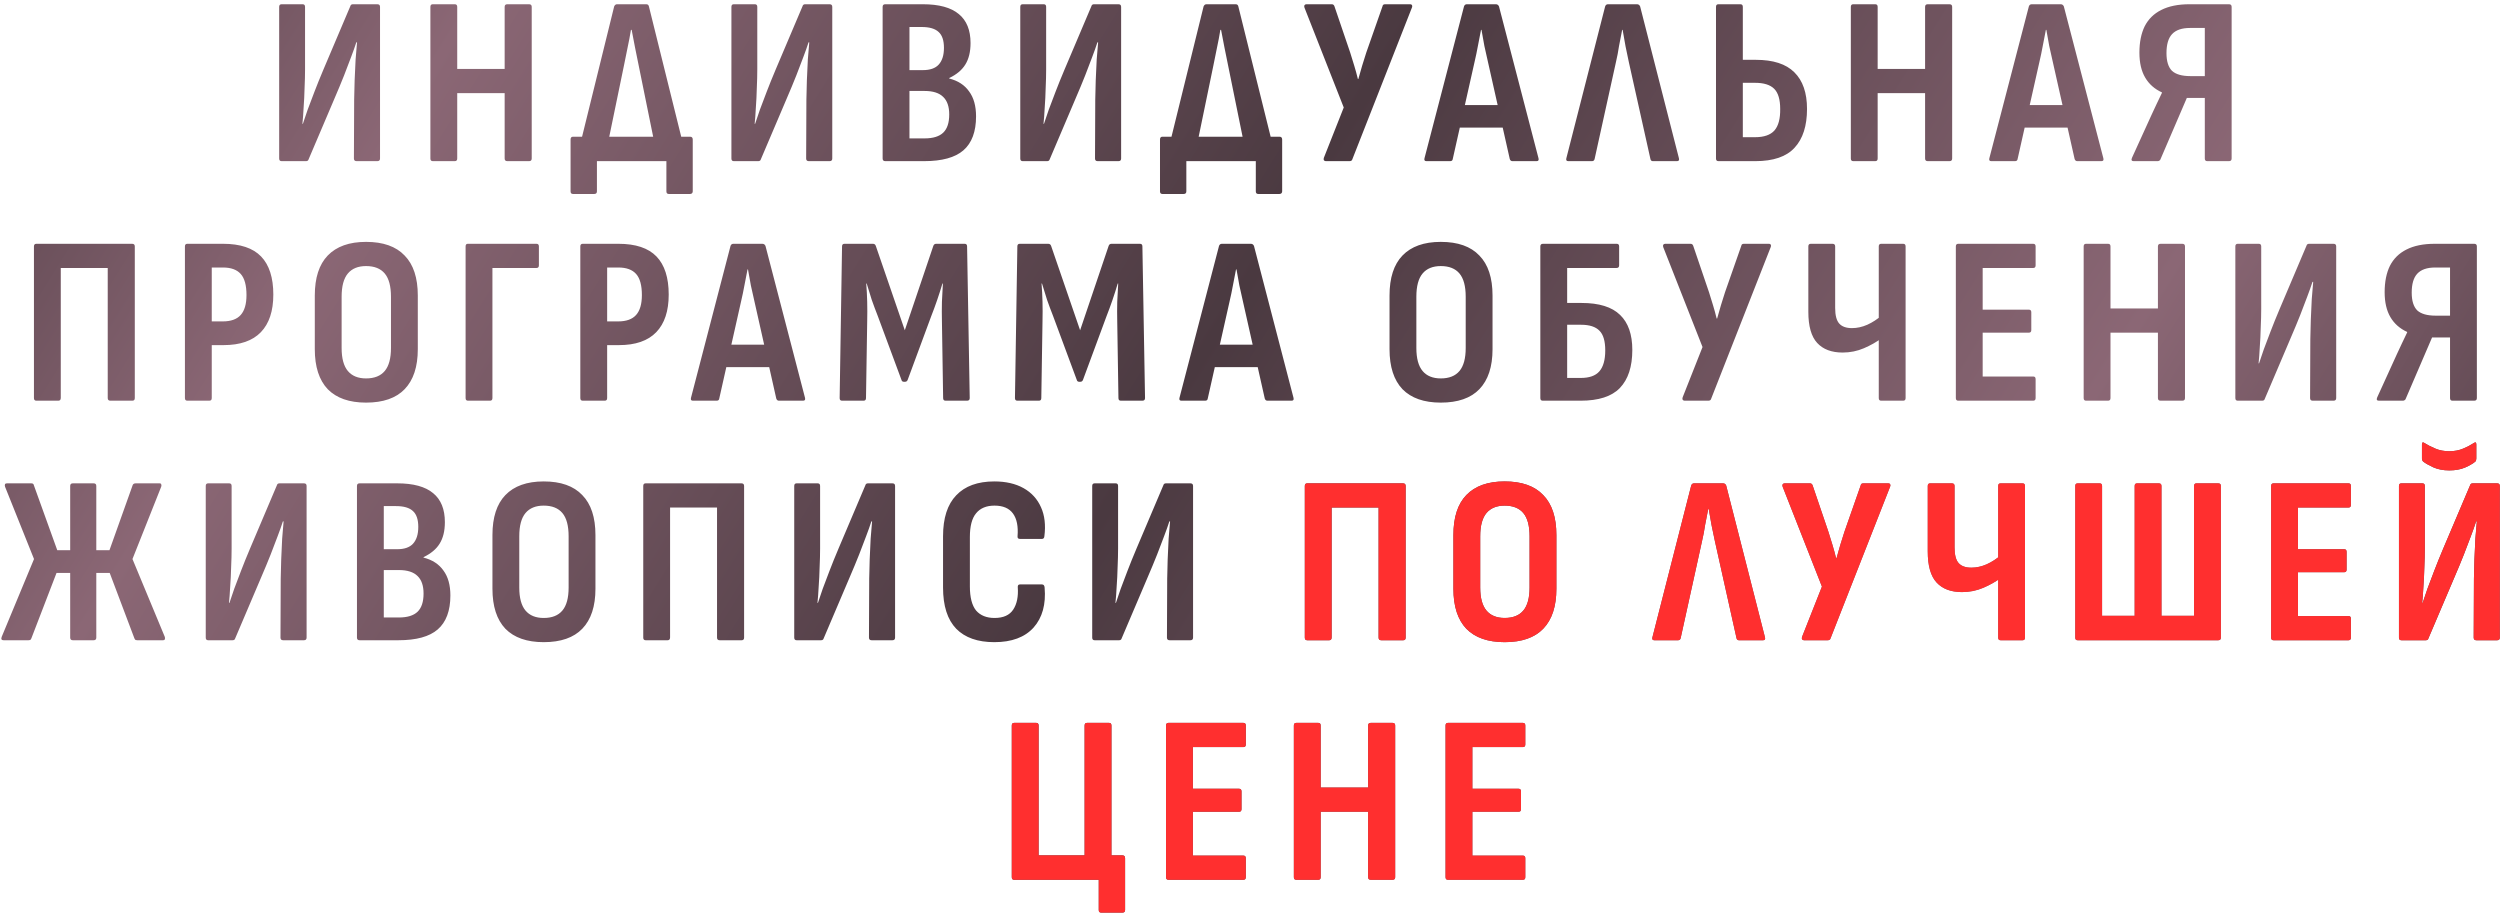
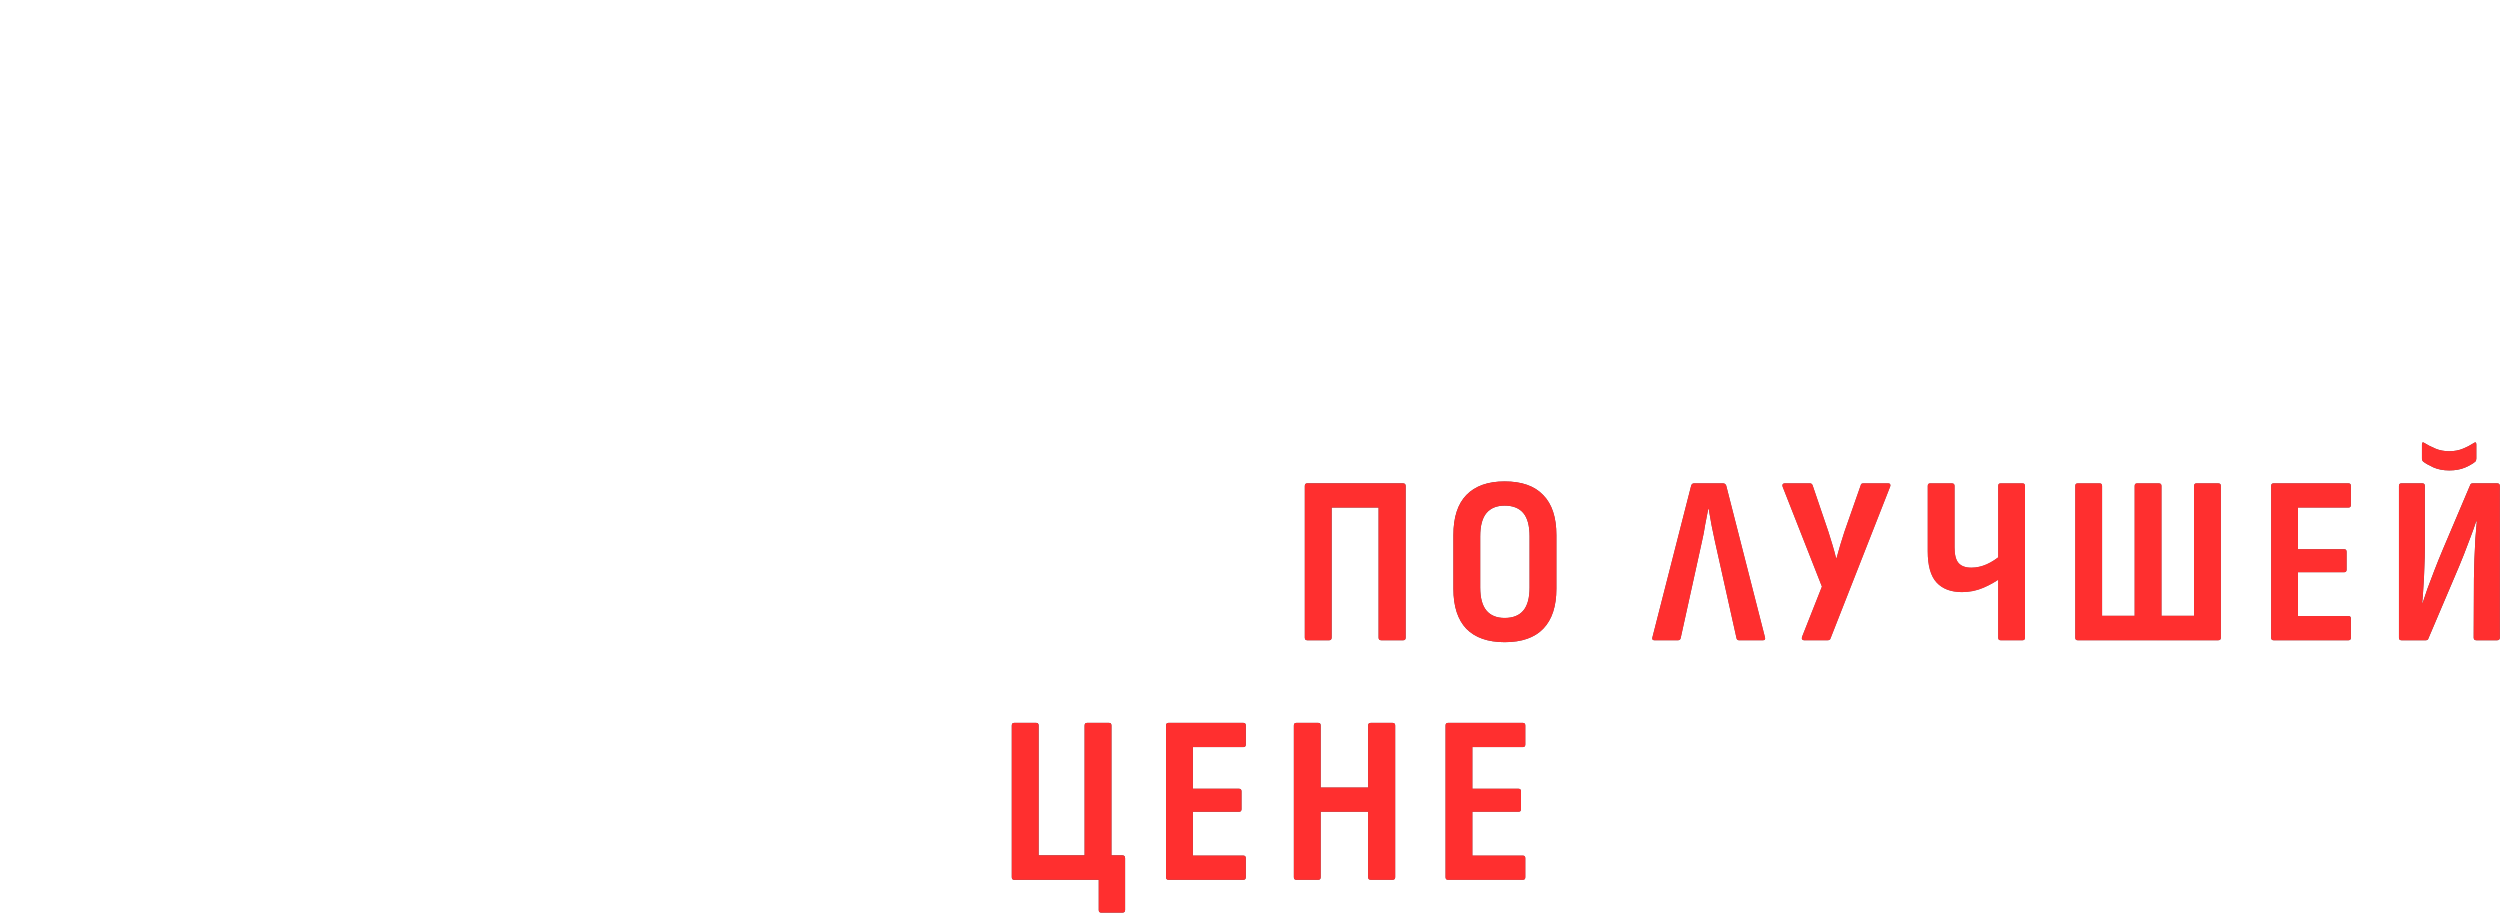
<svg xmlns="http://www.w3.org/2000/svg" width="574" height="210" viewBox="0 0 574 210" fill="none">
-   <path d="M64.649 37C64.283 37 64.099 36.798 64.099 36.395V1.58C64.099 1.177 64.283 0.975 64.649 0.975H69.489C69.856 0.975 70.039 1.177 70.039 1.58V15.935C70.039 17.218 70.003 18.648 69.929 20.225C69.893 21.765 69.819 23.268 69.709 24.735C69.636 26.165 69.544 27.393 69.434 28.42H69.544C69.874 27.43 70.241 26.348 70.644 25.175C71.084 24.002 71.598 22.645 72.184 21.105C72.771 19.565 73.468 17.842 74.274 15.935L80.434 1.415C80.508 1.122 80.709 0.975 81.039 0.975H86.649C87.053 0.975 87.254 1.177 87.254 1.58V36.395C87.254 36.798 87.053 37 86.649 37H81.864C81.461 37 81.259 36.798 81.259 36.395L81.314 22.865C81.351 21.545 81.388 20.078 81.424 18.465C81.498 16.852 81.571 15.257 81.644 13.68C81.754 12.103 81.864 10.783 81.974 9.72H81.809C81.479 10.747 81.076 11.883 80.599 13.13C80.159 14.34 79.628 15.733 79.004 17.31C78.381 18.887 77.611 20.738 76.694 22.865L70.864 36.56C70.791 36.853 70.589 37 70.259 37H64.649ZM99.368 37C99.001 37 98.818 36.798 98.818 36.395V1.58C98.818 1.177 99.001 0.975 99.368 0.975H104.428C104.795 0.975 104.978 1.177 104.978 1.58V15.825H115.868V1.58C115.868 1.177 116.07 0.975 116.473 0.975H121.478C121.881 0.975 122.083 1.177 122.083 1.58V36.395C122.083 36.798 121.881 37 121.478 37H116.473C116.07 37 115.868 36.798 115.868 36.395V21.38H104.978V36.395C104.978 36.798 104.795 37 104.428 37H99.368ZM139.089 35.24L132.709 35.185L141.014 1.47C141.161 1.14 141.381 0.975 141.674 0.975H148.384C148.714 0.975 148.916 1.14 148.989 1.47L157.349 35.185L150.749 35.24L146.624 14.945C146.331 13.588 146.056 12.232 145.799 10.875C145.542 9.518 145.286 8.18 145.029 6.86H144.864C144.644 8.217 144.387 9.573 144.094 10.93C143.837 12.287 143.562 13.643 143.269 15L139.089 35.24ZM131.554 44.535C131.187 44.535 131.004 44.333 131.004 43.93V32.05C131.004 31.61 131.187 31.39 131.554 31.39H158.449C158.852 31.39 159.054 31.61 159.054 32.05V43.93C159.054 44.113 158.999 44.26 158.889 44.37C158.779 44.48 158.632 44.535 158.449 44.535H153.554C153.187 44.535 153.004 44.333 153.004 43.93V37H137.054V43.93C137.054 44.333 136.852 44.535 136.449 44.535H131.554ZM168.483 37C168.117 37 167.933 36.798 167.933 36.395V1.58C167.933 1.177 168.117 0.975 168.483 0.975H173.323C173.69 0.975 173.873 1.177 173.873 1.58V15.935C173.873 17.218 173.837 18.648 173.763 20.225C173.727 21.765 173.653 23.268 173.543 24.735C173.47 26.165 173.378 27.393 173.268 28.42H173.378C173.708 27.43 174.075 26.348 174.478 25.175C174.918 24.002 175.432 22.645 176.018 21.105C176.605 19.565 177.302 17.842 178.108 15.935L184.268 1.415C184.342 1.122 184.543 0.975 184.873 0.975H190.483C190.887 0.975 191.088 1.177 191.088 1.58V36.395C191.088 36.798 190.887 37 190.483 37H185.698C185.295 37 185.093 36.798 185.093 36.395L185.148 22.865C185.185 21.545 185.222 20.078 185.258 18.465C185.332 16.852 185.405 15.257 185.478 13.68C185.588 12.103 185.698 10.783 185.808 9.72H185.643C185.313 10.747 184.91 11.883 184.433 13.13C183.993 14.34 183.462 15.733 182.838 17.31C182.215 18.887 181.445 20.738 180.528 22.865L174.698 36.56C174.625 36.853 174.423 37 174.093 37H168.483ZM203.257 37C202.854 37 202.652 36.798 202.652 36.395V1.58C202.652 1.177 202.854 0.975 203.257 0.975H211.892C215.595 0.975 218.345 1.727 220.142 3.23C221.939 4.697 222.837 6.915 222.837 9.885C222.837 11.902 222.434 13.552 221.627 14.835C220.857 16.082 219.629 17.108 217.942 17.915V18.025C219.959 18.538 221.48 19.528 222.507 20.995C223.57 22.425 224.102 24.332 224.102 26.715C224.102 30.235 223.13 32.838 221.187 34.525C219.28 36.175 216.274 37 212.167 37H203.257ZM208.812 31.775H212.277C214.22 31.775 215.65 31.335 216.567 30.455C217.484 29.575 217.942 28.182 217.942 26.275C217.942 24.478 217.484 23.14 216.567 22.26C215.65 21.343 214.22 20.885 212.277 20.885H208.812V31.775ZM208.812 16.1H211.892C213.542 16.1 214.752 15.678 215.522 14.835C216.329 13.955 216.732 12.672 216.732 10.985C216.732 9.298 216.329 8.088 215.522 7.355C214.715 6.585 213.414 6.2 211.617 6.2H208.812V16.1ZM234.805 37C234.439 37 234.255 36.798 234.255 36.395V1.58C234.255 1.177 234.439 0.975 234.805 0.975H239.645C240.012 0.975 240.195 1.177 240.195 1.58V15.935C240.195 17.218 240.159 18.648 240.085 20.225C240.049 21.765 239.975 23.268 239.865 24.735C239.792 26.165 239.7 27.393 239.59 28.42H239.7C240.03 27.43 240.397 26.348 240.8 25.175C241.24 24.002 241.754 22.645 242.34 21.105C242.927 19.565 243.624 17.842 244.43 15.935L250.59 1.415C250.664 1.122 250.865 0.975 251.195 0.975H256.805C257.209 0.975 257.41 1.177 257.41 1.58V36.395C257.41 36.798 257.209 37 256.805 37H252.02C251.617 37 251.415 36.798 251.415 36.395L251.47 22.865C251.507 21.545 251.544 20.078 251.58 18.465C251.654 16.852 251.727 15.257 251.8 13.68C251.91 12.103 252.02 10.783 252.13 9.72H251.965C251.635 10.747 251.232 11.883 250.755 13.13C250.315 14.34 249.784 15.733 249.16 17.31C248.537 18.887 247.767 20.738 246.85 22.865L241.02 36.56C240.947 36.853 240.745 37 240.415 37H234.805ZM274.419 35.24L268.039 35.185L276.344 1.47C276.491 1.14 276.711 0.975 277.004 0.975H283.714C284.044 0.975 284.246 1.14 284.319 1.47L292.679 35.185L286.079 35.24L281.954 14.945C281.661 13.588 281.386 12.232 281.129 10.875C280.873 9.518 280.616 8.18 280.359 6.86H280.194C279.974 8.217 279.718 9.573 279.424 10.93C279.168 12.287 278.893 13.643 278.599 15L274.419 35.24ZM266.884 44.535C266.518 44.535 266.334 44.333 266.334 43.93V32.05C266.334 31.61 266.518 31.39 266.884 31.39H293.779C294.183 31.39 294.384 31.61 294.384 32.05V43.93C294.384 44.113 294.329 44.26 294.219 44.37C294.109 44.48 293.963 44.535 293.779 44.535H288.884C288.518 44.535 288.334 44.333 288.334 43.93V37H272.384V43.93C272.384 44.333 272.183 44.535 271.779 44.535H266.884ZM304.398 37C304.215 37 304.068 36.927 303.958 36.78C303.885 36.633 303.885 36.45 303.958 36.23L308.523 24.68L299.503 1.745C299.43 1.525 299.43 1.342 299.503 1.195C299.613 1.048 299.76 0.975 299.943 0.975H305.773C306.066 0.975 306.268 1.122 306.378 1.415L310.008 12.085C310.338 13.112 310.65 14.12 310.943 15.11C311.236 16.063 311.511 17.072 311.768 18.135H311.878C312.171 17.072 312.465 16.045 312.758 15.055C313.088 14.065 313.4 13.075 313.693 12.085L317.433 1.415C317.47 1.122 317.671 0.975 318.038 0.975H323.813C323.996 0.975 324.125 1.048 324.198 1.195C324.271 1.342 324.271 1.507 324.198 1.69L310.503 36.56C310.43 36.853 310.21 37 309.843 37H304.398ZM327.502 37C327.098 37 326.952 36.78 327.062 36.34L336.137 1.47C336.247 1.14 336.467 0.975 336.797 0.975H343.452C343.782 0.975 344.02 1.14 344.167 1.47L353.242 36.34C353.352 36.78 353.205 37 352.802 37H347.247C346.953 37 346.752 36.835 346.642 36.505L341.637 14.23C341.343 12.983 341.068 11.755 340.812 10.545C340.592 9.298 340.372 8.07 340.152 6.86H340.042C339.822 8.07 339.583 9.298 339.327 10.545C339.107 11.755 338.85 12.983 338.557 14.23L333.552 36.505C333.515 36.835 333.313 37 332.947 37H327.502ZM334.212 29.3L335.257 24.13H344.827L345.927 29.3H334.212ZM360.072 37C359.669 37 359.522 36.78 359.632 36.34L368.542 1.47C368.652 1.14 368.872 0.975 369.202 0.975H375.857C376.187 0.975 376.425 1.14 376.572 1.47L385.482 36.34C385.592 36.78 385.445 37 385.042 37H379.487C379.194 37 379.01 36.835 378.937 36.505L373.987 14.285C373.73 13.075 373.474 11.847 373.217 10.6C372.997 9.317 372.777 8.07 372.557 6.86H372.447C372.19 8.07 371.952 9.298 371.732 10.545C371.549 11.792 371.31 13.038 371.017 14.285L366.122 36.505C366.049 36.835 365.847 37 365.517 37H360.072ZM394.542 37C394.175 37 393.992 36.798 393.992 36.395V1.58C393.992 1.177 394.175 0.975 394.542 0.975H399.602C399.968 0.975 400.152 1.177 400.152 1.58V13.735H403.122C407.118 13.735 410.07 14.688 411.977 16.595C413.92 18.502 414.892 21.307 414.892 25.01C414.892 28.897 413.938 31.867 412.032 33.92C410.162 35.973 407.155 37 403.012 37H394.542ZM400.152 31.5H402.957C405.01 31.5 406.495 30.987 407.412 29.96C408.328 28.897 408.768 27.247 408.732 25.01C408.732 22.847 408.273 21.307 407.357 20.39C406.44 19.473 404.973 19.015 402.957 19.015H400.152V31.5ZM425.501 37C425.134 37 424.951 36.798 424.951 36.395V1.58C424.951 1.177 425.134 0.975 425.501 0.975H430.561C430.927 0.975 431.111 1.177 431.111 1.58V15.825H442.001V1.58C442.001 1.177 442.202 0.975 442.606 0.975H447.611C448.014 0.975 448.216 1.177 448.216 1.58V36.395C448.216 36.798 448.014 37 447.611 37H442.606C442.202 37 442.001 36.798 442.001 36.395V21.38H431.111V36.395C431.111 36.798 430.927 37 430.561 37H425.501ZM457.192 37C456.789 37 456.642 36.78 456.752 36.34L465.827 1.47C465.937 1.14 466.157 0.975 466.487 0.975H473.142C473.472 0.975 473.71 1.14 473.857 1.47L482.932 36.34C483.042 36.78 482.895 37 482.492 37H476.937C476.644 37 476.442 36.835 476.332 36.505L471.327 14.23C471.034 12.983 470.759 11.755 470.502 10.545C470.282 9.298 470.062 8.07 469.842 6.86H469.732C469.512 8.07 469.274 9.298 469.017 10.545C468.797 11.755 468.54 12.983 468.247 14.23L463.242 36.505C463.205 36.835 463.004 37 462.637 37H457.192ZM463.902 29.3L464.947 24.13H474.517L475.617 29.3H463.902ZM489.889 37C489.412 37 489.284 36.743 489.504 36.23L494.014 26.33C494.381 25.523 494.766 24.698 495.169 23.855C495.572 22.975 495.976 22.132 496.379 21.325V21.215C494.692 20.445 493.409 19.308 492.529 17.805C491.649 16.302 491.209 14.395 491.209 12.085C491.209 9.702 491.612 7.685 492.419 6.035C493.262 4.385 494.527 3.138 496.214 2.295C497.937 1.415 500.101 0.975 502.704 0.975H511.779C512.182 0.975 512.384 1.177 512.384 1.58V36.395C512.384 36.798 512.182 37 511.779 37H506.774C506.407 37 506.224 36.798 506.224 36.395V22.48H502.099L496.049 36.56C496.012 36.707 495.921 36.817 495.774 36.89C495.664 36.963 495.536 37 495.389 37H489.889ZM502.924 17.475H506.224V6.42H502.814C500.944 6.42 499.569 6.897 498.689 7.85C497.846 8.767 497.424 10.215 497.424 12.195C497.424 14.065 497.846 15.422 498.689 16.265C499.569 17.072 500.981 17.475 502.924 17.475ZM8.344 92C7.977 92 7.794 91.798 7.794 91.395V56.58C7.794 56.177 7.977 55.975 8.344 55.975H30.344C30.747 55.975 30.949 56.177 30.949 56.58V91.395C30.949 91.798 30.766 92 30.399 92H25.339C24.936 92 24.734 91.798 24.734 91.395V61.53H13.954V91.34C13.954 91.78 13.771 92 13.404 92H8.344ZM43.009 92C42.642 92 42.459 91.798 42.459 91.395V56.58C42.459 56.177 42.642 55.975 43.009 55.975H51.204C55.164 55.975 58.079 56.947 59.949 58.89C61.819 60.833 62.754 63.748 62.754 67.635C62.754 71.412 61.801 74.29 59.894 76.27C57.987 78.25 55.127 79.24 51.314 79.24H48.619V91.395C48.619 91.798 48.436 92 48.069 92H43.009ZM48.619 73.795H51.149C53.019 73.795 54.394 73.3 55.274 72.31C56.154 71.32 56.594 69.798 56.594 67.745C56.594 65.508 56.154 63.895 55.274 62.905C54.394 61.915 53.037 61.42 51.204 61.42H48.619V73.795ZM84.047 92.44C80.197 92.44 77.264 91.413 75.247 89.36C73.267 87.27 72.277 84.208 72.277 80.175V67.855C72.277 63.785 73.267 60.723 75.247 58.67C77.264 56.58 80.197 55.535 84.047 55.535C87.971 55.535 90.922 56.58 92.902 58.67C94.919 60.723 95.927 63.785 95.927 67.855V80.175C95.927 84.208 94.919 87.27 92.902 89.36C90.922 91.413 87.971 92.44 84.047 92.44ZM84.047 86.885C85.954 86.885 87.384 86.317 88.337 85.18C89.291 84.043 89.767 82.283 89.767 79.9V68.13C89.767 65.71 89.291 63.932 88.337 62.795C87.384 61.658 85.954 61.09 84.047 61.09C82.214 61.09 80.821 61.658 79.867 62.795C78.914 63.932 78.437 65.71 78.437 68.13V79.9C78.437 82.283 78.914 84.043 79.867 85.18C80.821 86.317 82.214 86.885 84.047 86.885ZM107.451 92C107.085 92 106.901 91.798 106.901 91.395V56.58C106.901 56.177 107.066 55.975 107.396 55.975H123.181C123.548 55.975 123.731 56.177 123.731 56.58V60.925C123.731 61.328 123.548 61.53 123.181 61.53H113.061V91.395C113.061 91.798 112.878 92 112.511 92H107.451ZM133.791 92C133.425 92 133.241 91.798 133.241 91.395V56.58C133.241 56.177 133.425 55.975 133.791 55.975H141.986C145.946 55.975 148.861 56.947 150.731 58.89C152.601 60.833 153.536 63.748 153.536 67.635C153.536 71.412 152.583 74.29 150.676 76.27C148.77 78.25 145.91 79.24 142.096 79.24H139.401V91.395C139.401 91.798 139.218 92 138.851 92H133.791ZM139.401 73.795H141.931C143.801 73.795 145.176 73.3 146.056 72.31C146.936 71.32 147.376 69.798 147.376 67.745C147.376 65.508 146.936 63.895 146.056 62.905C145.176 61.915 143.82 61.42 141.986 61.42H139.401V73.795ZM159.091 92C158.688 92 158.541 91.78 158.651 91.34L167.726 56.47C167.836 56.14 168.056 55.975 168.386 55.975H175.041C175.371 55.975 175.609 56.14 175.756 56.47L184.831 91.34C184.941 91.78 184.794 92 184.391 92H178.836C178.543 92 178.341 91.835 178.231 91.505L173.226 69.23C172.933 67.983 172.658 66.755 172.401 65.545C172.181 64.298 171.961 63.07 171.741 61.86H171.631C171.411 63.07 171.173 64.298 170.916 65.545C170.696 66.755 170.439 67.983 170.146 69.23L165.141 91.505C165.104 91.835 164.903 92 164.536 92H159.091ZM165.801 84.3L166.846 79.13H176.416L177.516 84.3H165.801ZM193.333 92C192.966 92 192.783 91.798 192.783 91.395L193.333 56.58C193.333 56.177 193.516 55.975 193.883 55.975H200.428C200.758 55.975 200.978 56.14 201.088 56.47L207.743 75.83L214.288 56.47C214.398 56.14 214.618 55.975 214.948 55.975H221.493C221.86 55.975 222.043 56.177 222.043 56.58L222.648 91.395C222.648 91.798 222.446 92 222.043 92H217.093C216.726 92 216.543 91.798 216.543 91.395L216.268 73.85C216.231 72.273 216.231 70.752 216.268 69.285C216.341 67.818 216.415 66.425 216.488 65.105H216.378C216.011 66.352 215.608 67.617 215.168 68.9C214.728 70.183 214.27 71.43 213.793 72.64L208.403 87.215C208.293 87.508 208.091 87.655 207.798 87.655H207.523C207.23 87.655 207.046 87.508 206.973 87.215L201.528 72.53C201.051 71.32 200.593 70.092 200.153 68.845C199.75 67.562 199.365 66.315 198.998 65.105H198.888C198.998 66.425 199.071 67.818 199.108 69.285C199.145 70.715 199.145 72.218 199.108 73.795L198.833 91.395C198.833 91.798 198.65 92 198.283 92H193.333ZM233.584 92C233.217 92 233.034 91.798 233.034 91.395L233.584 56.58C233.584 56.177 233.767 55.975 234.134 55.975H240.679C241.009 55.975 241.229 56.14 241.339 56.47L247.994 75.83L254.539 56.47C254.649 56.14 254.869 55.975 255.199 55.975H261.744C262.111 55.975 262.294 56.177 262.294 56.58L262.899 91.395C262.899 91.798 262.697 92 262.294 92H257.344C256.977 92 256.794 91.798 256.794 91.395L256.519 73.85C256.482 72.273 256.482 70.752 256.519 69.285C256.592 67.818 256.666 66.425 256.739 65.105H256.629C256.262 66.352 255.859 67.617 255.419 68.9C254.979 70.183 254.521 71.43 254.044 72.64L248.654 87.215C248.544 87.508 248.342 87.655 248.049 87.655H247.774C247.481 87.655 247.297 87.508 247.224 87.215L241.779 72.53C241.302 71.32 240.844 70.092 240.404 68.845C240.001 67.562 239.616 66.315 239.249 65.105H239.139C239.249 66.425 239.322 67.818 239.359 69.285C239.396 70.715 239.396 72.218 239.359 73.795L239.084 91.395C239.084 91.798 238.901 92 238.534 92H233.584ZM271.25 92C270.847 92 270.7 91.78 270.81 91.34L279.885 56.47C279.995 56.14 280.215 55.975 280.545 55.975H287.2C287.53 55.975 287.768 56.14 287.915 56.47L296.99 91.34C297.1 91.78 296.953 92 296.55 92H290.995C290.702 92 290.5 91.835 290.39 91.505L285.385 69.23C285.092 67.983 284.817 66.755 284.56 65.545C284.34 64.298 284.12 63.07 283.9 61.86H283.79C283.57 63.07 283.332 64.298 283.075 65.545C282.855 66.755 282.598 67.983 282.305 69.23L277.3 91.505C277.263 91.835 277.062 92 276.695 92H271.25ZM277.96 84.3L279.005 79.13H288.575L289.675 84.3H277.96ZM330.806 92.44C326.956 92.44 324.023 91.413 322.006 89.36C320.026 87.27 319.036 84.208 319.036 80.175V67.855C319.036 63.785 320.026 60.723 322.006 58.67C324.023 56.58 326.956 55.535 330.806 55.535C334.729 55.535 337.681 56.58 339.661 58.67C341.678 60.723 342.686 63.785 342.686 67.855V80.175C342.686 84.208 341.678 87.27 339.661 89.36C337.681 91.413 334.729 92.44 330.806 92.44ZM330.806 86.885C332.713 86.885 334.143 86.317 335.096 85.18C336.049 84.043 336.526 82.283 336.526 79.9V68.13C336.526 65.71 336.049 63.932 335.096 62.795C334.143 61.658 332.713 61.09 330.806 61.09C328.973 61.09 327.579 61.658 326.626 62.795C325.673 63.932 325.196 65.71 325.196 68.13V79.9C325.196 82.283 325.673 84.043 326.626 85.18C327.579 86.317 328.973 86.885 330.806 86.885ZM354.21 92C353.844 92 353.66 91.798 353.66 91.395V56.58C353.66 56.177 353.862 55.975 354.265 55.975H371.205C371.572 55.975 371.755 56.177 371.755 56.58V60.925C371.755 61.328 371.554 61.53 371.15 61.53H359.82V69.56H363.12C367.154 69.56 370.105 70.477 371.975 72.31C373.845 74.107 374.78 76.783 374.78 80.34C374.78 84.19 373.827 87.105 371.92 89.085C370.05 91.028 367.044 92 362.9 92H354.21ZM359.82 86.775H362.955C364.899 86.775 366.31 86.28 367.19 85.29C368.107 84.263 368.565 82.65 368.565 80.45C368.565 78.323 368.125 76.82 367.245 75.94C366.365 75.023 364.954 74.565 363.01 74.565H359.82V86.775ZM386.775 92C386.591 92 386.445 91.927 386.335 91.78C386.261 91.633 386.261 91.45 386.335 91.23L390.9 79.68L381.88 56.745C381.806 56.525 381.806 56.342 381.88 56.195C381.99 56.048 382.136 55.975 382.32 55.975H388.15C388.443 55.975 388.645 56.122 388.755 56.415L392.385 67.085C392.715 68.112 393.026 69.12 393.32 70.11C393.613 71.063 393.888 72.072 394.145 73.135H394.255C394.548 72.072 394.841 71.045 395.135 70.055C395.465 69.065 395.776 68.075 396.07 67.085L399.81 56.415C399.846 56.122 400.048 55.975 400.415 55.975H406.19C406.373 55.975 406.501 56.048 406.575 56.195C406.648 56.342 406.648 56.507 406.575 56.69L392.88 91.56C392.806 91.853 392.586 92 392.22 92H386.775ZM423.06 80.945C420.53 80.945 418.586 80.212 417.23 78.745C415.873 77.278 415.195 74.895 415.195 71.595V56.58C415.195 56.177 415.378 55.975 415.745 55.975H420.75C421.153 55.975 421.355 56.177 421.355 56.58V70.715C421.355 72.402 421.666 73.593 422.29 74.29C422.913 74.987 423.885 75.335 425.205 75.335C426.378 75.335 427.551 75.078 428.725 74.565C429.935 74.015 431.035 73.3 432.025 72.42V77.645C430.851 78.525 429.495 79.295 427.955 79.955C426.415 80.615 424.783 80.945 423.06 80.945ZM431.915 92C431.548 92 431.365 91.798 431.365 91.395V56.58C431.365 56.177 431.548 55.975 431.915 55.975H436.975C437.341 55.975 437.525 56.177 437.525 56.58V91.395C437.525 91.798 437.341 92 436.975 92H431.915ZM449.612 92C449.245 92 449.062 91.798 449.062 91.395V56.58C449.062 56.177 449.245 55.975 449.612 55.975H466.827C467.193 55.975 467.377 56.177 467.377 56.58V60.925C467.377 61.328 467.193 61.53 466.827 61.53H455.222V71.1H465.837C466.203 71.1 466.387 71.302 466.387 71.705V75.775C466.387 76.178 466.203 76.38 465.837 76.38H455.222V86.445H466.827C467.193 86.445 467.377 86.647 467.377 87.05V91.395C467.377 91.798 467.193 92 466.827 92H449.612ZM478.959 92C478.593 92 478.409 91.798 478.409 91.395V56.58C478.409 56.177 478.593 55.975 478.959 55.975H484.019C484.386 55.975 484.569 56.177 484.569 56.58V70.825H495.459V56.58C495.459 56.177 495.661 55.975 496.064 55.975H501.069C501.473 55.975 501.674 56.177 501.674 56.58V91.395C501.674 91.798 501.473 92 501.069 92H496.064C495.661 92 495.459 91.798 495.459 91.395V76.38H484.569V91.395C484.569 91.798 484.386 92 484.019 92H478.959ZM513.785 92C513.419 92 513.235 91.798 513.235 91.395V56.58C513.235 56.177 513.419 55.975 513.785 55.975H518.625C518.992 55.975 519.175 56.177 519.175 56.58V70.935C519.175 72.218 519.139 73.648 519.065 75.225C519.029 76.765 518.955 78.268 518.845 79.735C518.772 81.165 518.68 82.393 518.57 83.42H518.68C519.01 82.43 519.377 81.348 519.78 80.175C520.22 79.002 520.734 77.645 521.32 76.105C521.907 74.565 522.604 72.842 523.41 70.935L529.57 56.415C529.644 56.122 529.845 55.975 530.175 55.975H535.785C536.189 55.975 536.39 56.177 536.39 56.58V91.395C536.39 91.798 536.189 92 535.785 92H531C530.597 92 530.395 91.798 530.395 91.395L530.45 77.865C530.487 76.545 530.524 75.078 530.56 73.465C530.634 71.852 530.707 70.257 530.78 68.68C530.89 67.103 531 65.783 531.11 64.72H530.945C530.615 65.747 530.212 66.883 529.735 68.13C529.295 69.34 528.764 70.733 528.14 72.31C527.517 73.887 526.747 75.738 525.83 77.865L520 91.56C519.927 91.853 519.725 92 519.395 92H513.785ZM546.194 92C545.718 92 545.589 91.743 545.809 91.23L550.319 81.33C550.686 80.523 551.071 79.698 551.474 78.855C551.878 77.975 552.281 77.132 552.684 76.325V76.215C550.998 75.445 549.714 74.308 548.834 72.805C547.954 71.302 547.514 69.395 547.514 67.085C547.514 64.702 547.918 62.685 548.724 61.035C549.568 59.385 550.833 58.138 552.519 57.295C554.243 56.415 556.406 55.975 559.009 55.975H568.084C568.488 55.975 568.689 56.177 568.689 56.58V91.395C568.689 91.798 568.488 92 568.084 92H563.079C562.713 92 562.529 91.798 562.529 91.395V77.48H558.404L552.354 91.56C552.318 91.707 552.226 91.817 552.079 91.89C551.969 91.963 551.841 92 551.694 92H546.194ZM559.229 72.475H562.529V61.42H559.119C557.249 61.42 555.874 61.897 554.994 62.85C554.151 63.767 553.729 65.215 553.729 67.195C553.729 69.065 554.151 70.422 554.994 71.265C555.874 72.072 557.286 72.475 559.229 72.475ZM0.825 147C0.349 147 0.202 146.743 0.385 146.23L7.81 128.355L1.155 111.745C1.009 111.232 1.155 110.975 1.595 110.975H7.15C7.517 110.975 7.719 111.103 7.755 111.36L13.145 126.32H16.115V111.58C16.115 111.177 16.317 110.975 16.72 110.975H21.505C21.909 110.975 22.11 111.177 22.11 111.58V126.32H25.135L30.47 111.36C30.58 111.103 30.819 110.975 31.185 110.975H36.685C36.869 110.975 36.979 111.048 37.015 111.195C37.089 111.342 37.089 111.525 37.015 111.745L30.415 128.355L37.84 146.23C37.914 146.45 37.914 146.633 37.84 146.78C37.804 146.927 37.657 147 37.4 147H31.515C31.369 147 31.24 146.982 31.13 146.945C31.02 146.872 30.929 146.743 30.855 146.56L25.19 131.545H22.11V146.395C22.11 146.798 21.909 147 21.505 147H16.72C16.317 147 16.115 146.798 16.115 146.395V131.545H12.98L7.205 146.56C7.132 146.743 7.04 146.872 6.93 146.945C6.82 146.982 6.692 147 6.545 147H0.825ZM47.789 147C47.423 147 47.239 146.798 47.239 146.395V111.58C47.239 111.177 47.423 110.975 47.789 110.975H52.629C52.996 110.975 53.179 111.177 53.179 111.58V125.935C53.179 127.218 53.143 128.648 53.069 130.225C53.033 131.765 52.959 133.268 52.849 134.735C52.776 136.165 52.684 137.393 52.574 138.42H52.684C53.014 137.43 53.381 136.348 53.784 135.175C54.224 134.002 54.738 132.645 55.324 131.105C55.911 129.565 56.608 127.842 57.414 125.935L63.574 111.415C63.648 111.122 63.849 110.975 64.179 110.975H69.789C70.193 110.975 70.394 111.177 70.394 111.58V146.395C70.394 146.798 70.193 147 69.789 147H65.004C64.601 147 64.399 146.798 64.399 146.395L64.454 132.865C64.491 131.545 64.528 130.078 64.564 128.465C64.638 126.852 64.711 125.257 64.784 123.68C64.894 122.103 65.004 120.783 65.114 119.72H64.949C64.619 120.747 64.216 121.883 63.739 123.13C63.299 124.34 62.768 125.733 62.144 127.31C61.521 128.887 60.751 130.738 59.834 132.865L54.004 146.56C53.931 146.853 53.729 147 53.399 147H47.789ZM82.563 147C82.16 147 81.958 146.798 81.958 146.395V111.58C81.958 111.177 82.16 110.975 82.563 110.975H91.198C94.901 110.975 97.651 111.727 99.448 113.23C101.245 114.697 102.143 116.915 102.143 119.885C102.143 121.902 101.74 123.552 100.933 124.835C100.163 126.082 98.935 127.108 97.248 127.915V128.025C99.265 128.538 100.786 129.528 101.813 130.995C102.876 132.425 103.408 134.332 103.408 136.715C103.408 140.235 102.436 142.838 100.493 144.525C98.586 146.175 95.58 147 91.473 147H82.563ZM88.118 141.775H91.583C93.526 141.775 94.956 141.335 95.873 140.455C96.79 139.575 97.248 138.182 97.248 136.275C97.248 134.478 96.79 133.14 95.873 132.26C94.956 131.343 93.526 130.885 91.583 130.885H88.118V141.775ZM88.118 126.1H91.198C92.848 126.1 94.058 125.678 94.828 124.835C95.635 123.955 96.038 122.672 96.038 120.985C96.038 119.298 95.635 118.088 94.828 117.355C94.021 116.585 92.72 116.2 90.923 116.2H88.118V126.1ZM124.835 147.44C120.985 147.44 118.052 146.413 116.035 144.36C114.055 142.27 113.065 139.208 113.065 135.175V122.855C113.065 118.785 114.055 115.723 116.035 113.67C118.052 111.58 120.985 110.535 124.835 110.535C128.759 110.535 131.71 111.58 133.69 113.67C135.707 115.723 136.715 118.785 136.715 122.855V135.175C136.715 139.208 135.707 142.27 133.69 144.36C131.71 146.413 128.759 147.44 124.835 147.44ZM124.835 141.885C126.742 141.885 128.172 141.317 129.125 140.18C130.079 139.043 130.555 137.283 130.555 134.9V123.13C130.555 120.71 130.079 118.932 129.125 117.795C128.172 116.658 126.742 116.09 124.835 116.09C123.002 116.09 121.609 116.658 120.655 117.795C119.702 118.932 119.225 120.71 119.225 123.13V134.9C119.225 137.283 119.702 139.043 120.655 140.18C121.609 141.317 123.002 141.885 124.835 141.885ZM148.24 147C147.873 147 147.69 146.798 147.69 146.395V111.58C147.69 111.177 147.873 110.975 148.24 110.975H170.24C170.643 110.975 170.845 111.177 170.845 111.58V146.395C170.845 146.798 170.661 147 170.295 147H165.235C164.831 147 164.63 146.798 164.63 146.395V116.53H153.85V146.34C153.85 146.78 153.666 147 153.3 147H148.24ZM182.905 147C182.538 147 182.355 146.798 182.355 146.395V111.58C182.355 111.177 182.538 110.975 182.905 110.975H187.745C188.111 110.975 188.295 111.177 188.295 111.58V125.935C188.295 127.218 188.258 128.648 188.185 130.225C188.148 131.765 188.075 133.268 187.965 134.735C187.891 136.165 187.8 137.393 187.69 138.42H187.8C188.13 137.43 188.496 136.348 188.9 135.175C189.34 134.002 189.853 132.645 190.44 131.105C191.026 129.565 191.723 127.842 192.53 125.935L198.69 111.415C198.763 111.122 198.965 110.975 199.295 110.975H204.905C205.308 110.975 205.51 111.177 205.51 111.58V146.395C205.51 146.798 205.308 147 204.905 147H200.12C199.716 147 199.515 146.798 199.515 146.395L199.57 132.865C199.606 131.545 199.643 130.078 199.68 128.465C199.753 126.852 199.826 125.257 199.9 123.68C200.01 122.103 200.12 120.783 200.23 119.72H200.065C199.735 120.747 199.331 121.883 198.855 123.13C198.415 124.34 197.883 125.733 197.26 127.31C196.636 128.887 195.866 130.738 194.95 132.865L189.12 146.56C189.046 146.853 188.845 147 188.515 147H182.905ZM228.293 147.44C224.48 147.44 221.565 146.413 219.548 144.36C217.532 142.27 216.523 139.117 216.523 134.9V123.13C216.523 118.95 217.532 115.815 219.548 113.725C221.565 111.598 224.48 110.535 228.293 110.535C230.933 110.535 233.17 111.048 235.003 112.075C236.837 113.102 238.175 114.568 239.018 116.475C239.862 118.345 240.118 120.563 239.788 123.13C239.752 123.533 239.568 123.735 239.238 123.735H234.178C233.775 123.735 233.592 123.533 233.628 123.13C233.812 120.857 233.463 119.115 232.583 117.905C231.703 116.695 230.292 116.09 228.348 116.09C226.478 116.09 225.067 116.677 224.113 117.85C223.16 118.987 222.683 120.802 222.683 123.295V134.625C222.683 137.155 223.16 139.007 224.113 140.18C225.103 141.317 226.515 141.885 228.348 141.885C230.365 141.885 231.795 141.243 232.638 139.96C233.482 138.677 233.83 136.972 233.683 134.845C233.647 134.405 233.812 134.185 234.178 134.185H239.238C239.605 134.185 239.807 134.423 239.843 134.9C240.173 138.75 239.33 141.812 237.313 144.085C235.297 146.322 232.29 147.44 228.293 147.44ZM251.322 147C250.955 147 250.772 146.798 250.772 146.395V111.58C250.772 111.177 250.955 110.975 251.322 110.975H256.162C256.528 110.975 256.712 111.177 256.712 111.58V125.935C256.712 127.218 256.675 128.648 256.602 130.225C256.565 131.765 256.492 133.268 256.382 134.735C256.308 136.165 256.217 137.393 256.107 138.42H256.217C256.547 137.43 256.913 136.348 257.317 135.175C257.757 134.002 258.27 132.645 258.857 131.105C259.443 129.565 260.14 127.842 260.947 125.935L267.107 111.415C267.18 111.122 267.382 110.975 267.712 110.975H273.322C273.725 110.975 273.927 111.177 273.927 111.58V146.395C273.927 146.798 273.725 147 273.322 147H268.537C268.133 147 267.932 146.798 267.932 146.395L267.987 132.865C268.023 131.545 268.06 130.078 268.097 128.465C268.17 126.852 268.243 125.257 268.317 123.68C268.427 122.103 268.537 120.783 268.647 119.72H268.482C268.152 120.747 267.748 121.883 267.272 123.13C266.832 124.34 266.3 125.733 265.677 127.31C265.053 128.887 264.283 130.738 263.367 132.865L257.537 146.56C257.463 146.853 257.262 147 256.932 147H251.322Z" fill="url(#paint0_linear_32_1086)" />
  <path d="M300.134 147C299.767 147 299.584 146.798 299.584 146.395V111.58C299.584 111.177 299.767 110.975 300.134 110.975H322.134C322.537 110.975 322.739 111.177 322.739 111.58V146.395C322.739 146.798 322.556 147 322.189 147H317.129C316.726 147 316.524 146.798 316.524 146.395V116.53H305.744V146.34C305.744 146.78 305.561 147 305.194 147H300.134ZM345.469 147.44C341.619 147.44 338.686 146.413 336.669 144.36C334.689 142.27 333.699 139.208 333.699 135.175V122.855C333.699 118.785 334.689 115.723 336.669 113.67C338.686 111.58 341.619 110.535 345.469 110.535C349.392 110.535 352.344 111.58 354.324 113.67C356.341 115.723 357.349 118.785 357.349 122.855V135.175C357.349 139.208 356.341 142.27 354.324 144.36C352.344 146.413 349.392 147.44 345.469 147.44ZM345.469 141.885C347.376 141.885 348.806 141.317 349.759 140.18C350.712 139.043 351.189 137.283 351.189 134.9V123.13C351.189 120.71 350.712 118.932 349.759 117.795C348.806 116.658 347.376 116.09 345.469 116.09C343.636 116.09 342.242 116.658 341.289 117.795C340.336 118.932 339.859 120.71 339.859 123.13V134.9C339.859 137.283 340.336 139.043 341.289 140.18C342.242 141.317 343.636 141.885 345.469 141.885ZM379.832 147C379.429 147 379.282 146.78 379.392 146.34L388.302 111.47C388.412 111.14 388.632 110.975 388.962 110.975H395.617C395.947 110.975 396.185 111.14 396.332 111.47L405.242 146.34C405.352 146.78 405.205 147 404.802 147H399.247C398.954 147 398.77 146.835 398.697 146.505L393.747 124.285C393.49 123.075 393.234 121.847 392.977 120.6C392.757 119.317 392.537 118.07 392.317 116.86H392.207C391.95 118.07 391.712 119.298 391.492 120.545C391.309 121.792 391.07 123.038 390.777 124.285L385.882 146.505C385.809 146.835 385.607 147 385.277 147H379.832ZM414.189 147C414.005 147 413.859 146.927 413.749 146.78C413.675 146.633 413.675 146.45 413.749 146.23L418.314 134.68L409.294 111.745C409.22 111.525 409.22 111.342 409.294 111.195C409.404 111.048 409.55 110.975 409.734 110.975H415.564C415.857 110.975 416.059 111.122 416.169 111.415L419.799 122.085C420.129 123.112 420.44 124.12 420.734 125.11C421.027 126.063 421.302 127.072 421.559 128.135H421.669C421.962 127.072 422.255 126.045 422.549 125.055C422.879 124.065 423.19 123.075 423.484 122.085L427.224 111.415C427.26 111.122 427.462 110.975 427.829 110.975H433.604C433.787 110.975 433.915 111.048 433.989 111.195C434.062 111.342 434.062 111.507 433.989 111.69L420.294 146.56C420.22 146.853 420 147 419.634 147H414.189ZM450.474 135.945C447.944 135.945 446 135.212 444.644 133.745C443.287 132.278 442.609 129.895 442.609 126.595V111.58C442.609 111.177 442.792 110.975 443.159 110.975H448.164C448.567 110.975 448.769 111.177 448.769 111.58V125.715C448.769 127.402 449.08 128.593 449.704 129.29C450.327 129.987 451.299 130.335 452.619 130.335C453.792 130.335 454.965 130.078 456.139 129.565C457.349 129.015 458.449 128.3 459.439 127.42V132.645C458.265 133.525 456.909 134.295 455.369 134.955C453.829 135.615 452.197 135.945 450.474 135.945ZM459.329 147C458.962 147 458.779 146.798 458.779 146.395V111.58C458.779 111.177 458.962 110.975 459.329 110.975H464.389C464.755 110.975 464.939 111.177 464.939 111.58V146.395C464.939 146.798 464.755 147 464.389 147H459.329ZM477.026 147C476.659 147 476.476 146.798 476.476 146.395V111.58C476.476 111.177 476.659 110.975 477.026 110.975H482.086C482.452 110.975 482.636 111.177 482.636 111.58V141.39H490.116V111.58C490.116 111.177 490.299 110.975 490.666 110.975H495.671C496.074 110.975 496.276 111.177 496.276 111.58V141.39H503.756V111.58C503.756 111.177 503.939 110.975 504.306 110.975H509.311C509.714 110.975 509.916 111.177 509.916 111.58V146.395C509.916 146.798 509.714 147 509.311 147H477.026ZM522.003 147C521.637 147 521.453 146.798 521.453 146.395V111.58C521.453 111.177 521.637 110.975 522.003 110.975H539.218C539.585 110.975 539.768 111.177 539.768 111.58V115.925C539.768 116.328 539.585 116.53 539.218 116.53H527.613V126.1H538.228C538.595 126.1 538.778 126.302 538.778 126.705V130.775C538.778 131.178 538.595 131.38 538.228 131.38H527.613V141.445H539.218C539.585 141.445 539.768 141.647 539.768 142.05V146.395C539.768 146.798 539.585 147 539.218 147H522.003ZM551.351 147C550.984 147 550.801 146.798 550.801 146.395V111.58C550.801 111.177 550.984 110.975 551.351 110.975H556.191C556.558 110.975 556.741 111.177 556.741 111.58V125.935C556.741 127.218 556.704 128.648 556.631 130.225C556.594 131.765 556.521 133.268 556.411 134.735C556.338 136.165 556.246 137.393 556.136 138.42H556.246C556.576 137.43 556.943 136.348 557.346 135.175C557.786 134.002 558.299 132.645 558.886 131.105C559.473 129.565 560.169 127.842 560.976 125.935L567.136 111.415C567.209 111.122 567.411 110.975 567.741 110.975H573.351C573.754 110.975 573.956 111.177 573.956 111.58V146.395C573.956 146.798 573.754 147 573.351 147H568.566C568.163 147 567.961 146.798 567.961 146.395L568.016 132.865C568.053 131.545 568.089 130.078 568.126 128.465C568.199 126.852 568.273 125.257 568.346 123.68C568.456 122.103 568.566 120.783 568.676 119.72H568.511C568.181 120.747 567.778 121.883 567.301 123.13C566.861 124.34 566.329 125.733 565.706 127.31C565.083 128.887 564.313 130.738 563.396 132.865L557.566 146.56C557.493 146.853 557.291 147 556.961 147H551.351ZM562.351 108.005C560.958 108.005 559.729 107.767 558.666 107.29C557.639 106.813 556.869 106.373 556.356 105.97C556.173 105.787 556.081 105.548 556.081 105.255V102.065C556.081 101.552 556.283 101.442 556.686 101.735C557.383 102.175 558.208 102.597 559.161 103C560.114 103.403 561.178 103.605 562.351 103.605C563.524 103.605 564.588 103.403 565.541 103C566.494 102.597 567.301 102.175 567.961 101.735C568.364 101.442 568.566 101.552 568.566 102.065V105.255C568.566 105.548 568.493 105.787 568.346 105.97C567.833 106.41 567.044 106.868 565.981 107.345C564.954 107.785 563.744 108.005 562.351 108.005ZM252.821 209.535C252.454 209.535 252.271 209.333 252.271 208.93V202H232.856C232.489 202 232.306 201.798 232.306 201.395V166.58C232.306 166.177 232.489 165.975 232.856 165.975H237.916C238.282 165.975 238.466 166.177 238.466 166.58V196.39H249.026V166.58C249.026 166.177 249.209 165.975 249.576 165.975H254.636C255.002 165.975 255.186 166.177 255.186 166.58V196.39H257.716C258.119 196.39 258.321 196.61 258.321 197.05V208.93C258.321 209.333 258.119 209.535 257.716 209.535H252.821ZM268.273 202C267.906 202 267.723 201.798 267.723 201.395V166.58C267.723 166.177 267.906 165.975 268.273 165.975H285.488C285.854 165.975 286.038 166.177 286.038 166.58V170.925C286.038 171.328 285.854 171.53 285.488 171.53H273.883V181.1H284.498C284.864 181.1 285.048 181.302 285.048 181.705V185.775C285.048 186.178 284.864 186.38 284.498 186.38H273.883V196.445H285.488C285.854 196.445 286.038 196.647 286.038 197.05V201.395C286.038 201.798 285.854 202 285.488 202H268.273ZM297.62 202C297.254 202 297.07 201.798 297.07 201.395V166.58C297.07 166.177 297.254 165.975 297.62 165.975H302.68C303.047 165.975 303.23 166.177 303.23 166.58V180.825H314.12V166.58C314.12 166.177 314.322 165.975 314.725 165.975H319.73C320.134 165.975 320.335 166.177 320.335 166.58V201.395C320.335 201.798 320.134 202 319.73 202H314.725C314.322 202 314.12 201.798 314.12 201.395V186.38H303.23V201.395C303.23 201.798 303.047 202 302.68 202H297.62ZM332.447 202C332.08 202 331.897 201.798 331.897 201.395V166.58C331.897 166.177 332.08 165.975 332.447 165.975H349.662C350.028 165.975 350.212 166.177 350.212 166.58V170.925C350.212 171.328 350.028 171.53 349.662 171.53H338.057V181.1H348.672C349.038 181.1 349.222 181.302 349.222 181.705V185.775C349.222 186.178 349.038 186.38 348.672 186.38H338.057V196.445H349.662C350.028 196.445 350.212 196.647 350.212 197.05V201.395C350.212 201.798 350.028 202 349.662 202H332.447Z" fill="url(#paint1_linear_32_1086)" />
  <path d="M300.134 147C299.767 147 299.584 146.798 299.584 146.395V111.58C299.584 111.177 299.767 110.975 300.134 110.975H322.134C322.537 110.975 322.739 111.177 322.739 111.58V146.395C322.739 146.798 322.556 147 322.189 147H317.129C316.726 147 316.524 146.798 316.524 146.395V116.53H305.744V146.34C305.744 146.78 305.561 147 305.194 147H300.134ZM345.469 147.44C341.619 147.44 338.686 146.413 336.669 144.36C334.689 142.27 333.699 139.208 333.699 135.175V122.855C333.699 118.785 334.689 115.723 336.669 113.67C338.686 111.58 341.619 110.535 345.469 110.535C349.392 110.535 352.344 111.58 354.324 113.67C356.341 115.723 357.349 118.785 357.349 122.855V135.175C357.349 139.208 356.341 142.27 354.324 144.36C352.344 146.413 349.392 147.44 345.469 147.44ZM345.469 141.885C347.376 141.885 348.806 141.317 349.759 140.18C350.712 139.043 351.189 137.283 351.189 134.9V123.13C351.189 120.71 350.712 118.932 349.759 117.795C348.806 116.658 347.376 116.09 345.469 116.09C343.636 116.09 342.242 116.658 341.289 117.795C340.336 118.932 339.859 120.71 339.859 123.13V134.9C339.859 137.283 340.336 139.043 341.289 140.18C342.242 141.317 343.636 141.885 345.469 141.885ZM379.832 147C379.429 147 379.282 146.78 379.392 146.34L388.302 111.47C388.412 111.14 388.632 110.975 388.962 110.975H395.617C395.947 110.975 396.185 111.14 396.332 111.47L405.242 146.34C405.352 146.78 405.205 147 404.802 147H399.247C398.954 147 398.77 146.835 398.697 146.505L393.747 124.285C393.49 123.075 393.234 121.847 392.977 120.6C392.757 119.317 392.537 118.07 392.317 116.86H392.207C391.95 118.07 391.712 119.298 391.492 120.545C391.309 121.792 391.07 123.038 390.777 124.285L385.882 146.505C385.809 146.835 385.607 147 385.277 147H379.832ZM414.189 147C414.005 147 413.859 146.927 413.749 146.78C413.675 146.633 413.675 146.45 413.749 146.23L418.314 134.68L409.294 111.745C409.22 111.525 409.22 111.342 409.294 111.195C409.404 111.048 409.55 110.975 409.734 110.975H415.564C415.857 110.975 416.059 111.122 416.169 111.415L419.799 122.085C420.129 123.112 420.44 124.12 420.734 125.11C421.027 126.063 421.302 127.072 421.559 128.135H421.669C421.962 127.072 422.255 126.045 422.549 125.055C422.879 124.065 423.19 123.075 423.484 122.085L427.224 111.415C427.26 111.122 427.462 110.975 427.829 110.975H433.604C433.787 110.975 433.915 111.048 433.989 111.195C434.062 111.342 434.062 111.507 433.989 111.69L420.294 146.56C420.22 146.853 420 147 419.634 147H414.189ZM450.474 135.945C447.944 135.945 446 135.212 444.644 133.745C443.287 132.278 442.609 129.895 442.609 126.595V111.58C442.609 111.177 442.792 110.975 443.159 110.975H448.164C448.567 110.975 448.769 111.177 448.769 111.58V125.715C448.769 127.402 449.08 128.593 449.704 129.29C450.327 129.987 451.299 130.335 452.619 130.335C453.792 130.335 454.965 130.078 456.139 129.565C457.349 129.015 458.449 128.3 459.439 127.42V132.645C458.265 133.525 456.909 134.295 455.369 134.955C453.829 135.615 452.197 135.945 450.474 135.945ZM459.329 147C458.962 147 458.779 146.798 458.779 146.395V111.58C458.779 111.177 458.962 110.975 459.329 110.975H464.389C464.755 110.975 464.939 111.177 464.939 111.58V146.395C464.939 146.798 464.755 147 464.389 147H459.329ZM477.026 147C476.659 147 476.476 146.798 476.476 146.395V111.58C476.476 111.177 476.659 110.975 477.026 110.975H482.086C482.452 110.975 482.636 111.177 482.636 111.58V141.39H490.116V111.58C490.116 111.177 490.299 110.975 490.666 110.975H495.671C496.074 110.975 496.276 111.177 496.276 111.58V141.39H503.756V111.58C503.756 111.177 503.939 110.975 504.306 110.975H509.311C509.714 110.975 509.916 111.177 509.916 111.58V146.395C509.916 146.798 509.714 147 509.311 147H477.026ZM522.003 147C521.637 147 521.453 146.798 521.453 146.395V111.58C521.453 111.177 521.637 110.975 522.003 110.975H539.218C539.585 110.975 539.768 111.177 539.768 111.58V115.925C539.768 116.328 539.585 116.53 539.218 116.53H527.613V126.1H538.228C538.595 126.1 538.778 126.302 538.778 126.705V130.775C538.778 131.178 538.595 131.38 538.228 131.38H527.613V141.445H539.218C539.585 141.445 539.768 141.647 539.768 142.05V146.395C539.768 146.798 539.585 147 539.218 147H522.003ZM551.351 147C550.984 147 550.801 146.798 550.801 146.395V111.58C550.801 111.177 550.984 110.975 551.351 110.975H556.191C556.558 110.975 556.741 111.177 556.741 111.58V125.935C556.741 127.218 556.704 128.648 556.631 130.225C556.594 131.765 556.521 133.268 556.411 134.735C556.338 136.165 556.246 137.393 556.136 138.42H556.246C556.576 137.43 556.943 136.348 557.346 135.175C557.786 134.002 558.299 132.645 558.886 131.105C559.473 129.565 560.169 127.842 560.976 125.935L567.136 111.415C567.209 111.122 567.411 110.975 567.741 110.975H573.351C573.754 110.975 573.956 111.177 573.956 111.58V146.395C573.956 146.798 573.754 147 573.351 147H568.566C568.163 147 567.961 146.798 567.961 146.395L568.016 132.865C568.053 131.545 568.089 130.078 568.126 128.465C568.199 126.852 568.273 125.257 568.346 123.68C568.456 122.103 568.566 120.783 568.676 119.72H568.511C568.181 120.747 567.778 121.883 567.301 123.13C566.861 124.34 566.329 125.733 565.706 127.31C565.083 128.887 564.313 130.738 563.396 132.865L557.566 146.56C557.493 146.853 557.291 147 556.961 147H551.351ZM562.351 108.005C560.958 108.005 559.729 107.767 558.666 107.29C557.639 106.813 556.869 106.373 556.356 105.97C556.173 105.787 556.081 105.548 556.081 105.255V102.065C556.081 101.552 556.283 101.442 556.686 101.735C557.383 102.175 558.208 102.597 559.161 103C560.114 103.403 561.178 103.605 562.351 103.605C563.524 103.605 564.588 103.403 565.541 103C566.494 102.597 567.301 102.175 567.961 101.735C568.364 101.442 568.566 101.552 568.566 102.065V105.255C568.566 105.548 568.493 105.787 568.346 105.97C567.833 106.41 567.044 106.868 565.981 107.345C564.954 107.785 563.744 108.005 562.351 108.005ZM252.821 209.535C252.454 209.535 252.271 209.333 252.271 208.93V202H232.856C232.489 202 232.306 201.798 232.306 201.395V166.58C232.306 166.177 232.489 165.975 232.856 165.975H237.916C238.282 165.975 238.466 166.177 238.466 166.58V196.39H249.026V166.58C249.026 166.177 249.209 165.975 249.576 165.975H254.636C255.002 165.975 255.186 166.177 255.186 166.58V196.39H257.716C258.119 196.39 258.321 196.61 258.321 197.05V208.93C258.321 209.333 258.119 209.535 257.716 209.535H252.821ZM268.273 202C267.906 202 267.723 201.798 267.723 201.395V166.58C267.723 166.177 267.906 165.975 268.273 165.975H285.488C285.854 165.975 286.038 166.177 286.038 166.58V170.925C286.038 171.328 285.854 171.53 285.488 171.53H273.883V181.1H284.498C284.864 181.1 285.048 181.302 285.048 181.705V185.775C285.048 186.178 284.864 186.38 284.498 186.38H273.883V196.445H285.488C285.854 196.445 286.038 196.647 286.038 197.05V201.395C286.038 201.798 285.854 202 285.488 202H268.273ZM297.62 202C297.254 202 297.07 201.798 297.07 201.395V166.58C297.07 166.177 297.254 165.975 297.62 165.975H302.68C303.047 165.975 303.23 166.177 303.23 166.58V180.825H314.12V166.58C314.12 166.177 314.322 165.975 314.725 165.975H319.73C320.134 165.975 320.335 166.177 320.335 166.58V201.395C320.335 201.798 320.134 202 319.73 202H314.725C314.322 202 314.12 201.798 314.12 201.395V186.38H303.23V201.395C303.23 201.798 303.047 202 302.68 202H297.62ZM332.447 202C332.08 202 331.897 201.798 331.897 201.395V166.58C331.897 166.177 332.08 165.975 332.447 165.975H349.662C350.028 165.975 350.212 166.177 350.212 166.58V170.925C350.212 171.328 350.028 171.53 349.662 171.53H338.057V181.1H348.672C349.038 181.1 349.222 181.302 349.222 181.705V185.775C349.222 186.178 349.038 186.38 348.672 186.38H338.057V196.445H349.662C350.028 196.445 350.212 196.647 350.212 197.05V201.395C350.212 201.798 350.028 202 349.662 202H332.447Z" fill="#FF2F2F" />
  <defs>
    <linearGradient id="paint0_linear_32_1086" x1="-25.299" y1="-2.417" x2="494.279" y2="321.92" gradientUnits="userSpaceOnUse">
      <stop stop-color="#4A3940" />
      <stop offset="0.188" stop-color="#8B6775" />
      <stop offset="0.49" stop-color="#4A3940" />
      <stop offset="0.781" stop-color="#8B6775" />
      <stop offset="1" stop-color="#4A3940" />
    </linearGradient>
    <linearGradient id="paint1_linear_32_1086" x1="-25.299" y1="-2.417" x2="494.279" y2="321.92" gradientUnits="userSpaceOnUse">
      <stop stop-color="#4A3940" />
      <stop offset="0.188" stop-color="#8B6775" />
      <stop offset="0.49" stop-color="#4A3940" />
      <stop offset="0.781" stop-color="#8B6775" />
      <stop offset="1" stop-color="#4A3940" />
    </linearGradient>
  </defs>
</svg>